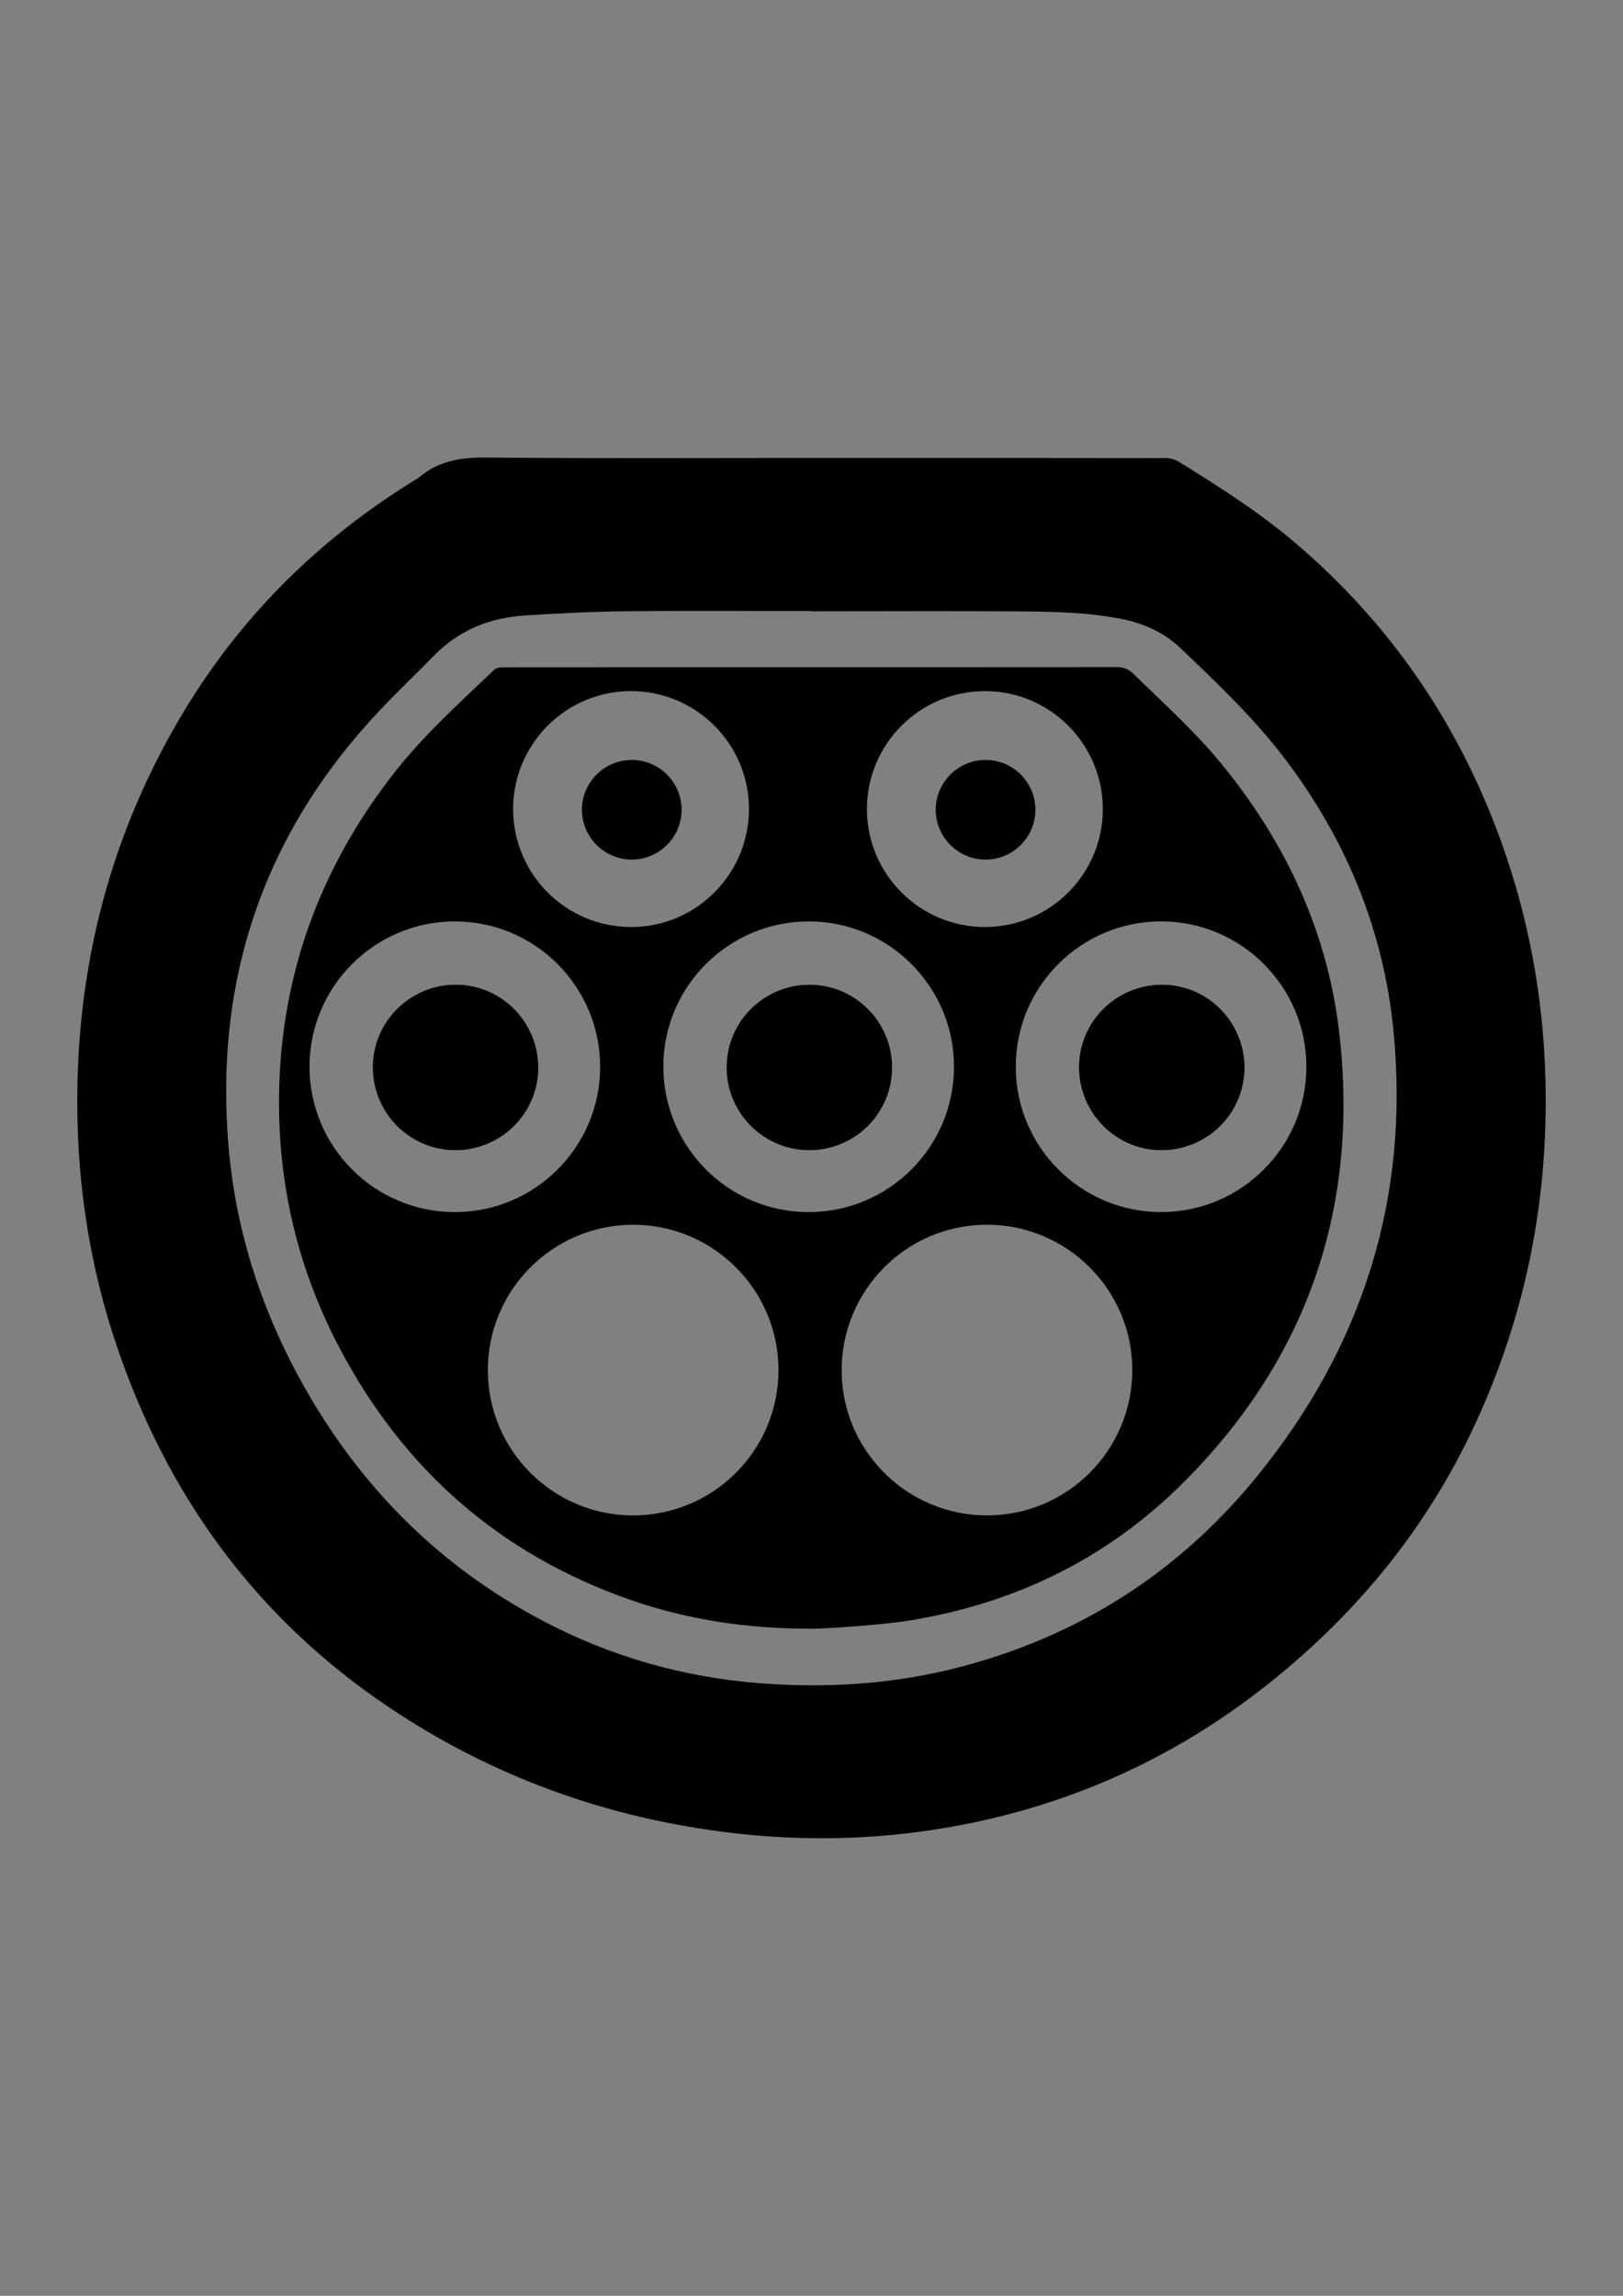
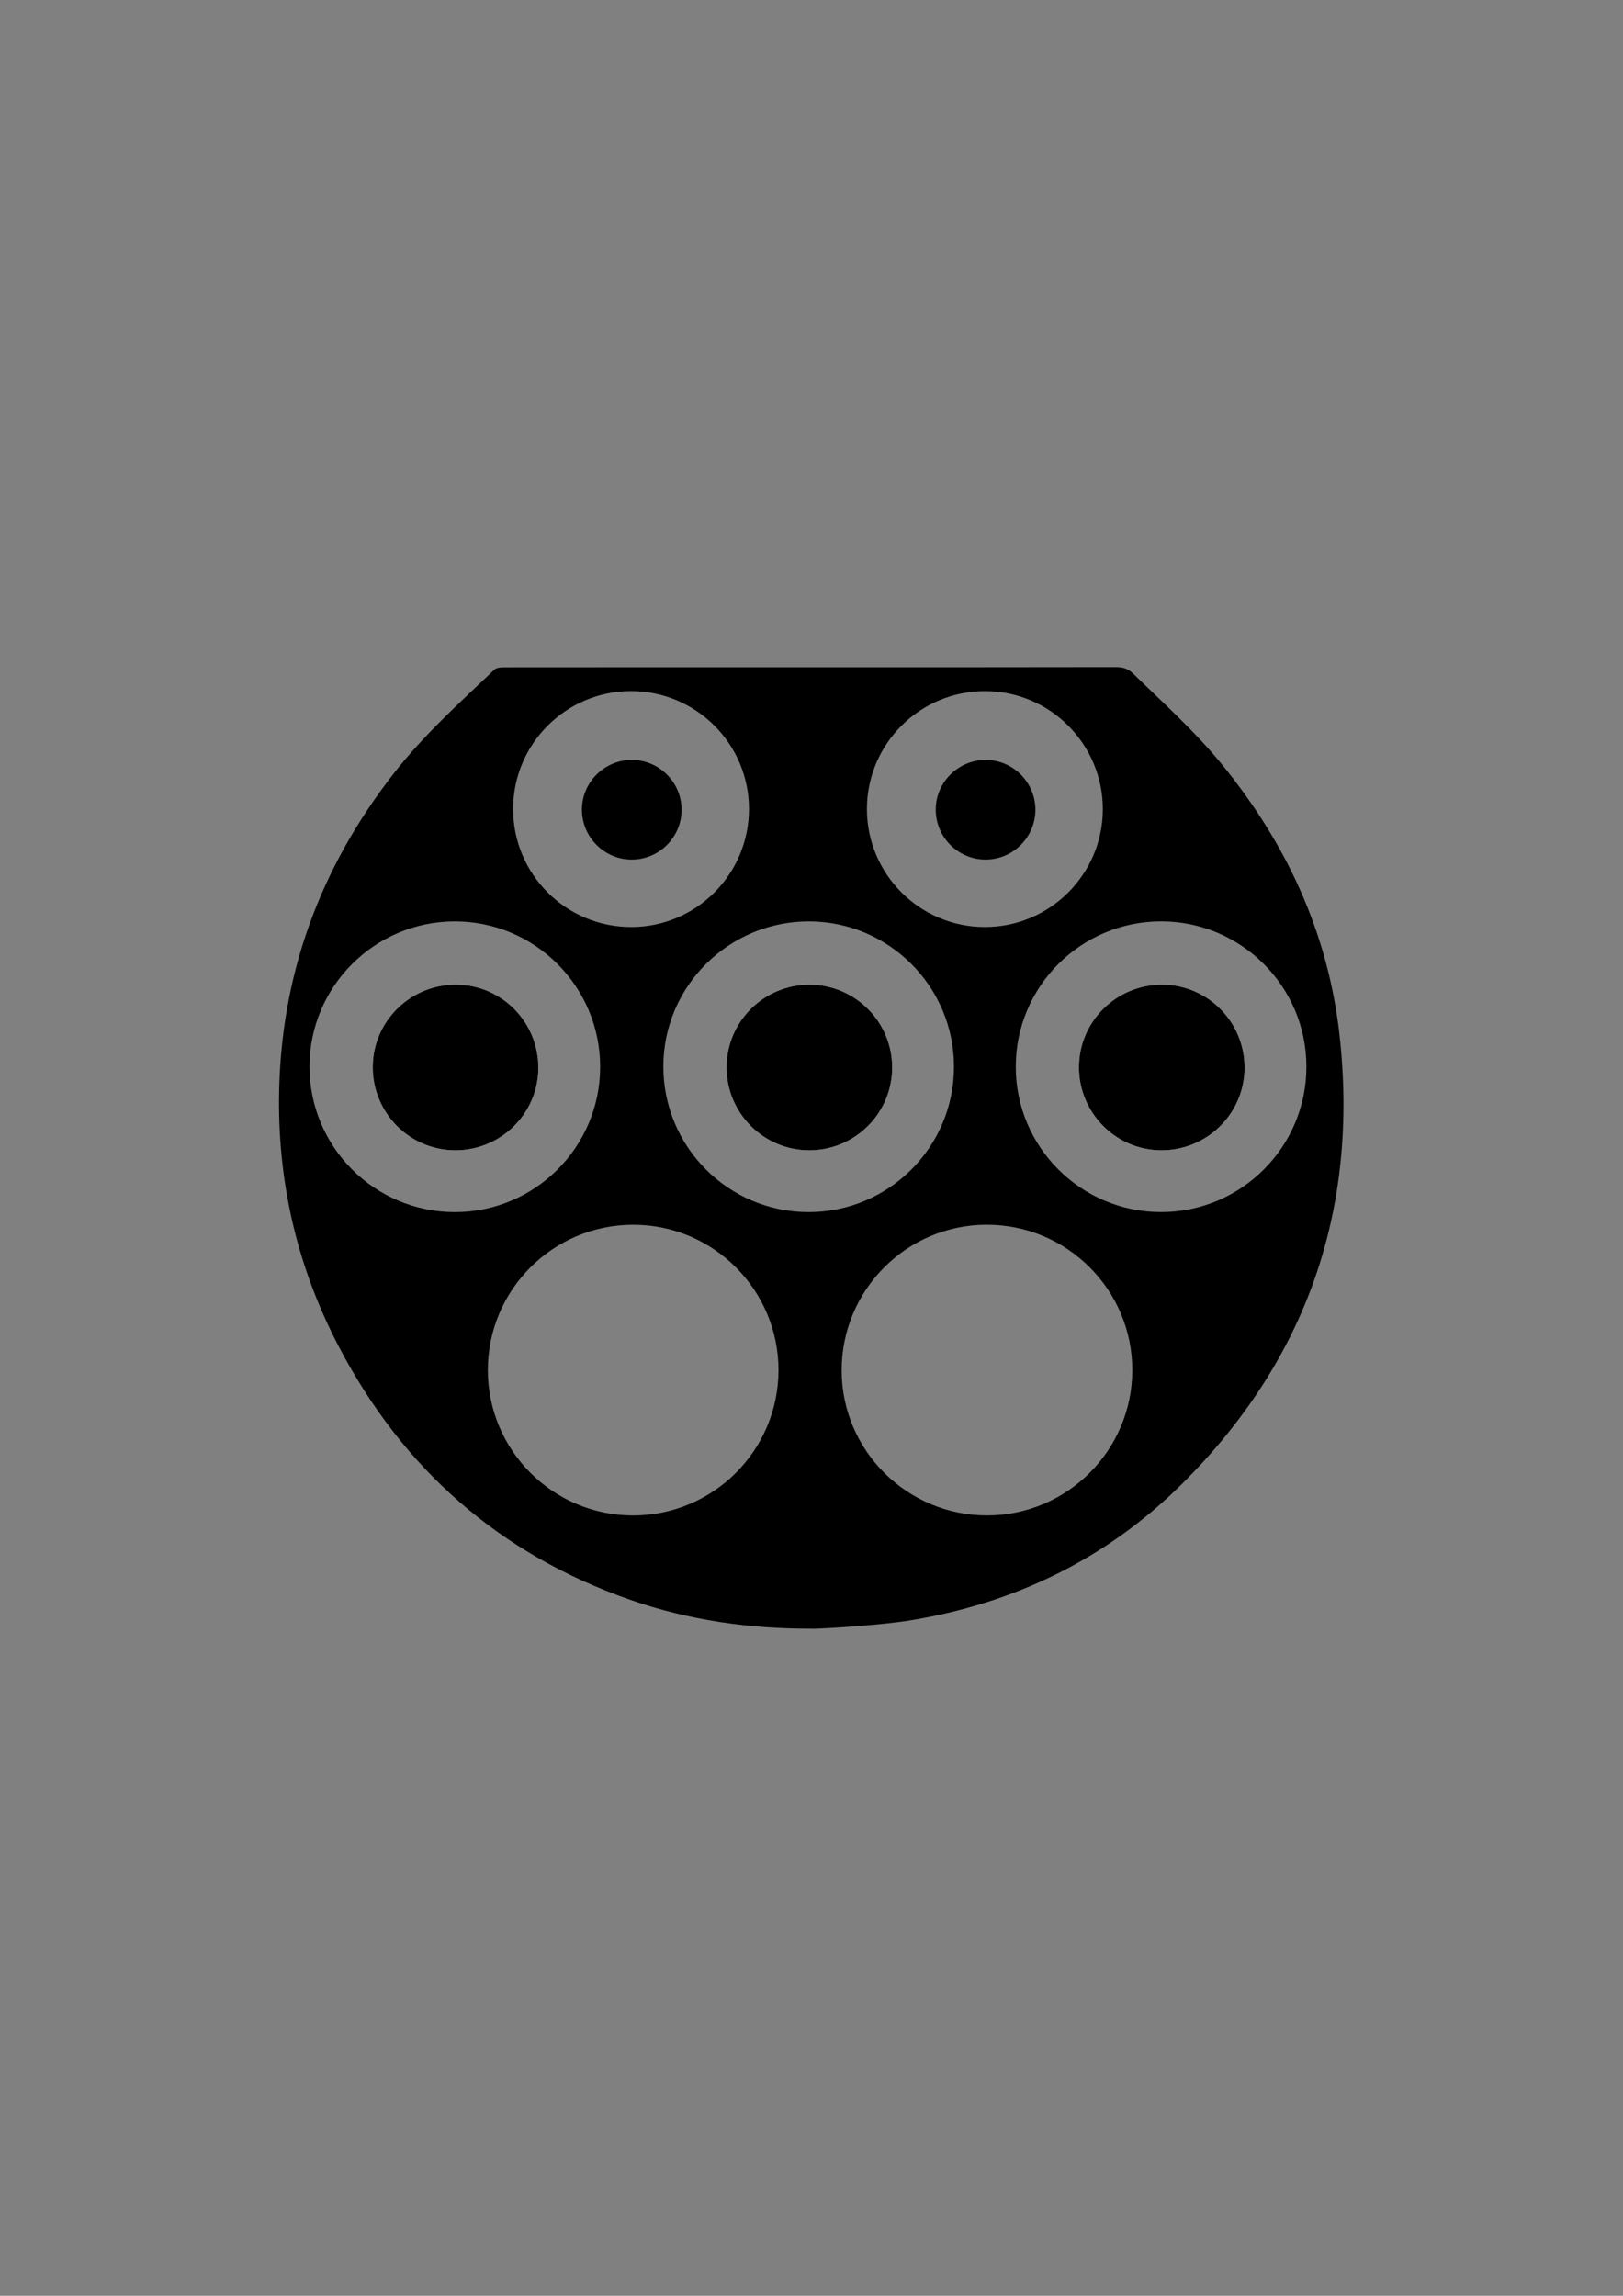
<svg xmlns="http://www.w3.org/2000/svg" version="1.1" id="Vrstva_1" x="0px" y="0px" viewBox="0 0 595.28 841.89" style="enable-background:new 0 0 595.28 841.89;" xml:space="preserve">
  <rect x="0" y="0" width="595.28" height="841.89" fill="#808080" stroke="none" />
  <style type="text/css">
	.st0{fill:#FFFFFF;}
</style>
  <g>
-     <path d="M297.68,167.95c43.34,0,86.68-0.01,130.02,0.06c1.59,0,3.39,0.53,4.75,1.37c14.88,9.21,29.63,18.6,42.99,30.01   c34.89,29.82,59.8,66.48,75.28,109.6c9.99,27.81,15.25,56.53,16.09,86.07c1.28,44.91-7.27,87.79-26.38,128.49   c-17.3,36.84-42.32,67.48-74.01,92.95c-36.22,29.11-77.21,47.13-123.01,54.33c-24.87,3.91-49.84,4.28-74.87,1.33   c-45.59-5.37-87.69-20.47-125.81-46.04C93.87,593.37,61.14,548.25,42.53,492.7c-8.75-26.1-13.33-52.97-14.07-80.5   c-1.42-52.94,10.42-102.58,37.23-148.38c21.48-36.71,50.73-65.88,86.97-88.07c0.29-0.18,0.61-0.33,0.87-0.55   c7.29-6.3,15.74-7.51,25.21-7.41C218.38,168.19,258.03,167.95,297.68,167.95z M297.7,224.17c0-0.03,0-0.06,0-0.09   c-22.48,0-44.97-0.17-67.45,0.07c-12.51,0.13-25.02,0.75-37.51,1.53c-12.92,0.8-24.35,5.31-33.58,14.76   c-6.41,6.57-13.08,12.89-19.4,19.55c-42.8,45.11-61.24,98.82-55.92,160.62c2.53,29.38,11.16,57.12,25.09,83.12   c21.9,40.87,53.16,72.33,94.83,93.02c25.19,12.51,51.94,19.28,80.04,20.86c22.85,1.29,45.41-0.39,67.6-6.11   c44.12-11.37,80.8-34.73,109.51-69.94c38.77-47.55,56.19-102.06,50.2-163.43c-3.55-36.33-16.85-69.03-38.64-98.3   c-11.59-15.56-25.55-28.9-39.55-42.19c-5.98-5.67-13.26-8.99-21.36-10.62c-11.93-2.4-24.03-2.69-36.1-2.8   C349.54,224.01,323.62,224.17,297.7,224.17z" />
    <path d="M297.51,597.26c-22.72,0.03-44.95-3.1-66.44-10.62c-47.8-16.72-83.2-47.89-106.67-92.58   c-14.94-28.44-22.27-58.92-22.06-91.03c0.3-44.79,14.82-84.67,42.45-119.87c10.86-13.83,23.89-25.53,36.54-37.6   c0.72-0.69,2.16-0.85,3.27-0.85c39.9-0.04,79.81-0.03,119.71-0.03c35.01,0,70.02,0.02,105.04-0.05c2.55-0.01,4.43,0.58,6.32,2.43   c11.1,10.85,22.67,21.21,32.52,33.28c23.67,28.99,38.92,61.84,43.1,99.08c7.19,64.08-12.07,119.46-57.91,164.9   c-27.71,27.47-61.54,43.78-100.05,49.97C321.52,596.2,297.53,597.51,297.51,597.26z M166.81,444.49   c29.37,0.01,53.25-23.8,53.31-53.15c0.06-29.48-23.82-53.44-53.28-53.45c-29.36-0.01-53.27,23.83-53.32,53.16   C113.48,420.54,137.35,444.48,166.81,444.49z M296.72,337.89c-29.39-0.04-53.34,23.74-53.42,53.05   c-0.08,29.52,23.72,53.49,53.18,53.55c29.48,0.06,53.42-23.84,53.42-53.3C349.9,361.82,326.06,337.93,296.72,337.89z    M479.16,391.15c-0.02-29.36-23.86-53.23-53.21-53.27c-29.48-0.03-53.41,23.86-53.39,53.34c0.01,29.35,23.85,53.22,53.21,53.26   C455.24,444.53,479.17,420.62,479.16,391.15z M285.53,502.39c-0.02-29.36-23.86-53.23-53.21-53.26   c-29.48-0.03-53.41,23.86-53.39,53.34c0.01,29.35,23.85,53.22,53.21,53.26C261.61,555.76,285.54,531.86,285.53,502.39z    M362.09,555.72c29.36-0.04,53.19-23.9,53.21-53.26c0.02-29.47-23.91-53.37-53.39-53.34c-29.45,0.03-53.28,24.01-53.21,53.52   C308.77,531.95,332.72,555.76,362.09,555.72z M274.71,296.61c-0.03-23.83-19.42-43.18-43.27-43.18   c-23.84,0.01-43.22,19.37-43.24,43.21c-0.02,23.96,19.42,43.36,43.4,43.31C255.42,339.9,274.74,320.47,274.71,296.61z    M361.18,339.95c23.86,0.02,43.26-19.31,43.31-43.14c0.04-23.86-19.27-43.31-43.08-43.37c-23.98-0.07-43.44,19.32-43.44,43.27   C317.98,320.55,337.34,339.93,361.18,339.95z" />
    <path class="st0" d="M166.89,421.82c16.75,0.07,30.45-13.4,30.57-30.05c0.12-16.87-13.4-30.63-30.18-30.71   c-16.74-0.07-30.45,13.4-30.57,30.06C136.58,407.99,150.11,421.75,166.89,421.82z" />
    <path class="st0" d="M327.24,391.47c0.01-16.71-13.55-30.35-30.22-30.41c-16.84-0.06-30.52,13.55-30.53,30.35   c-0.01,16.71,13.54,30.35,30.23,30.4C313.55,421.88,327.23,408.28,327.24,391.47z" />
    <path class="st0" d="M456.49,391.63c0.07-16.74-13.42-30.45-30.07-30.56c-16.87-0.12-30.62,13.41-30.69,30.19   c-0.07,16.74,13.41,30.45,30.07,30.56C442.68,421.94,456.42,408.41,456.49,391.63z" />
    <path d="M166.89,421.82c-16.78-0.07-30.31-13.83-30.18-30.7c0.12-16.65,13.83-30.13,30.57-30.06c16.78,0.07,30.3,13.83,30.18,30.71   C197.34,408.43,183.64,421.9,166.89,421.82z" />
    <path d="M327.24,391.47c-0.01,16.81-13.69,30.41-30.53,30.35c-16.68-0.06-30.24-13.69-30.23-30.4   c0.01-16.81,13.7-30.41,30.53-30.35C313.69,361.12,327.25,374.76,327.24,391.47z" />
    <path d="M456.49,391.63c-0.07,16.78-13.82,30.31-30.69,30.19c-16.66-0.11-30.14-13.82-30.07-30.56   c0.07-16.78,13.82-30.31,30.69-30.19C443.08,361.18,456.56,374.89,456.49,391.63z" />
    <path d="M231.67,315.22c-10.08-0.02-18.27-8.29-18.23-18.38c0.04-10.07,8.34-18.24,18.45-18.16c9.97,0.07,18.09,8.27,18.1,18.25   C250,307.02,241.76,315.24,231.67,315.22z" />
    <path d="M379.76,296.99c-0.02,10.08-8.28,18.28-18.38,18.23c-10.07-0.05-18.24-8.34-18.17-18.44c0.07-9.96,8.27-18.09,18.26-18.1   C371.56,278.66,379.78,286.9,379.76,296.99z" />
  </g>
</svg>